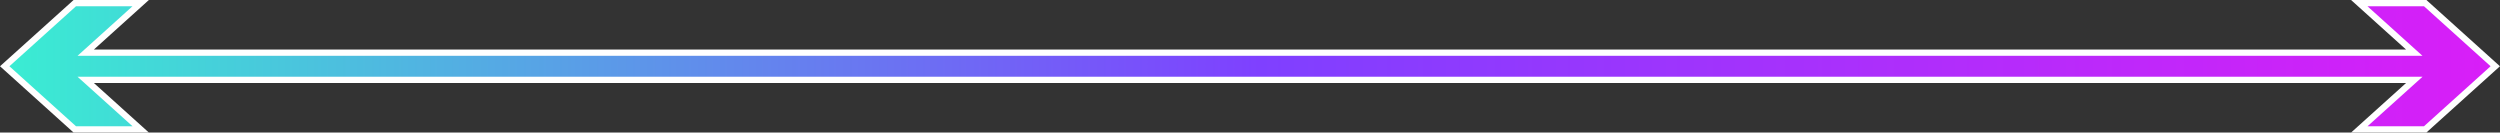
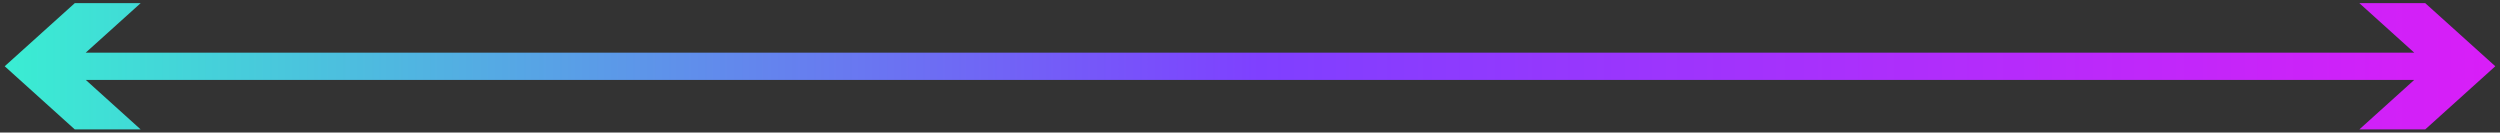
<svg xmlns="http://www.w3.org/2000/svg" id="Capa_2" data-name="Capa 2" viewBox="0 0 478.07 25.35">
  <rect x="0" y="0" width="478.07" height="25.35" fill="#333333" stroke="none" />
  <defs>
    <style>      .cls-1 {        fill: #fff;      }      .cls-2 {        fill: url(#Degradado_sin_nombre_9);      }    </style>
    <linearGradient id="Degradado_sin_nombre_9" data-name="Degradado sin nombre 9" x1="-22.45" y1="12.67" x2="504.28" y2="12.67" gradientUnits="userSpaceOnUse">
      <stop offset="0" stop-color="#33fece" />
      <stop offset=".5" stop-color="#7f40ff" />
      <stop offset="1" stop-color="#e31af7" />
    </linearGradient>
  </defs>
  <g id="Capa_1-2" data-name="Capa 1">
    <g>
      <polygon class="cls-2" points="451.17 24.75 461.67 15.28 16.4 15.28 26.9 24.75 14.3 24.75 .9 12.67 14.3 .6 26.9 .6 16.39 10.07 461.67 10.07 451.17 .6 463.77 .6 477.17 12.67 463.77 24.75 451.17 24.75" />
-       <path class="cls-1" d="M463.54,1.2l12.73,11.47-12.73,11.47h-10.8l10.51-9.46H14.83l10.51,9.46H14.53L1.8,12.67,14.53,1.2h10.8L14.83,10.67H463.24l-10.51-9.47h10.8m.46-1.2h-14.4l2.33,2.1,8.18,7.37H17.96L26.14,2.1l2.33-2.1H14.07l-.34,.31L.99,11.78l-.99,.89,.99,.89,12.73,11.47,.34,.31h14.4l-2.33-2.1-8.18-7.37H460.11l-8.18,7.37-2.33,2.1h14.4l.34-.31,12.73-11.47,.99-.89-.99-.89L464.34,.31l-.34-.31h0Z" />
    </g>
  </g>
</svg>